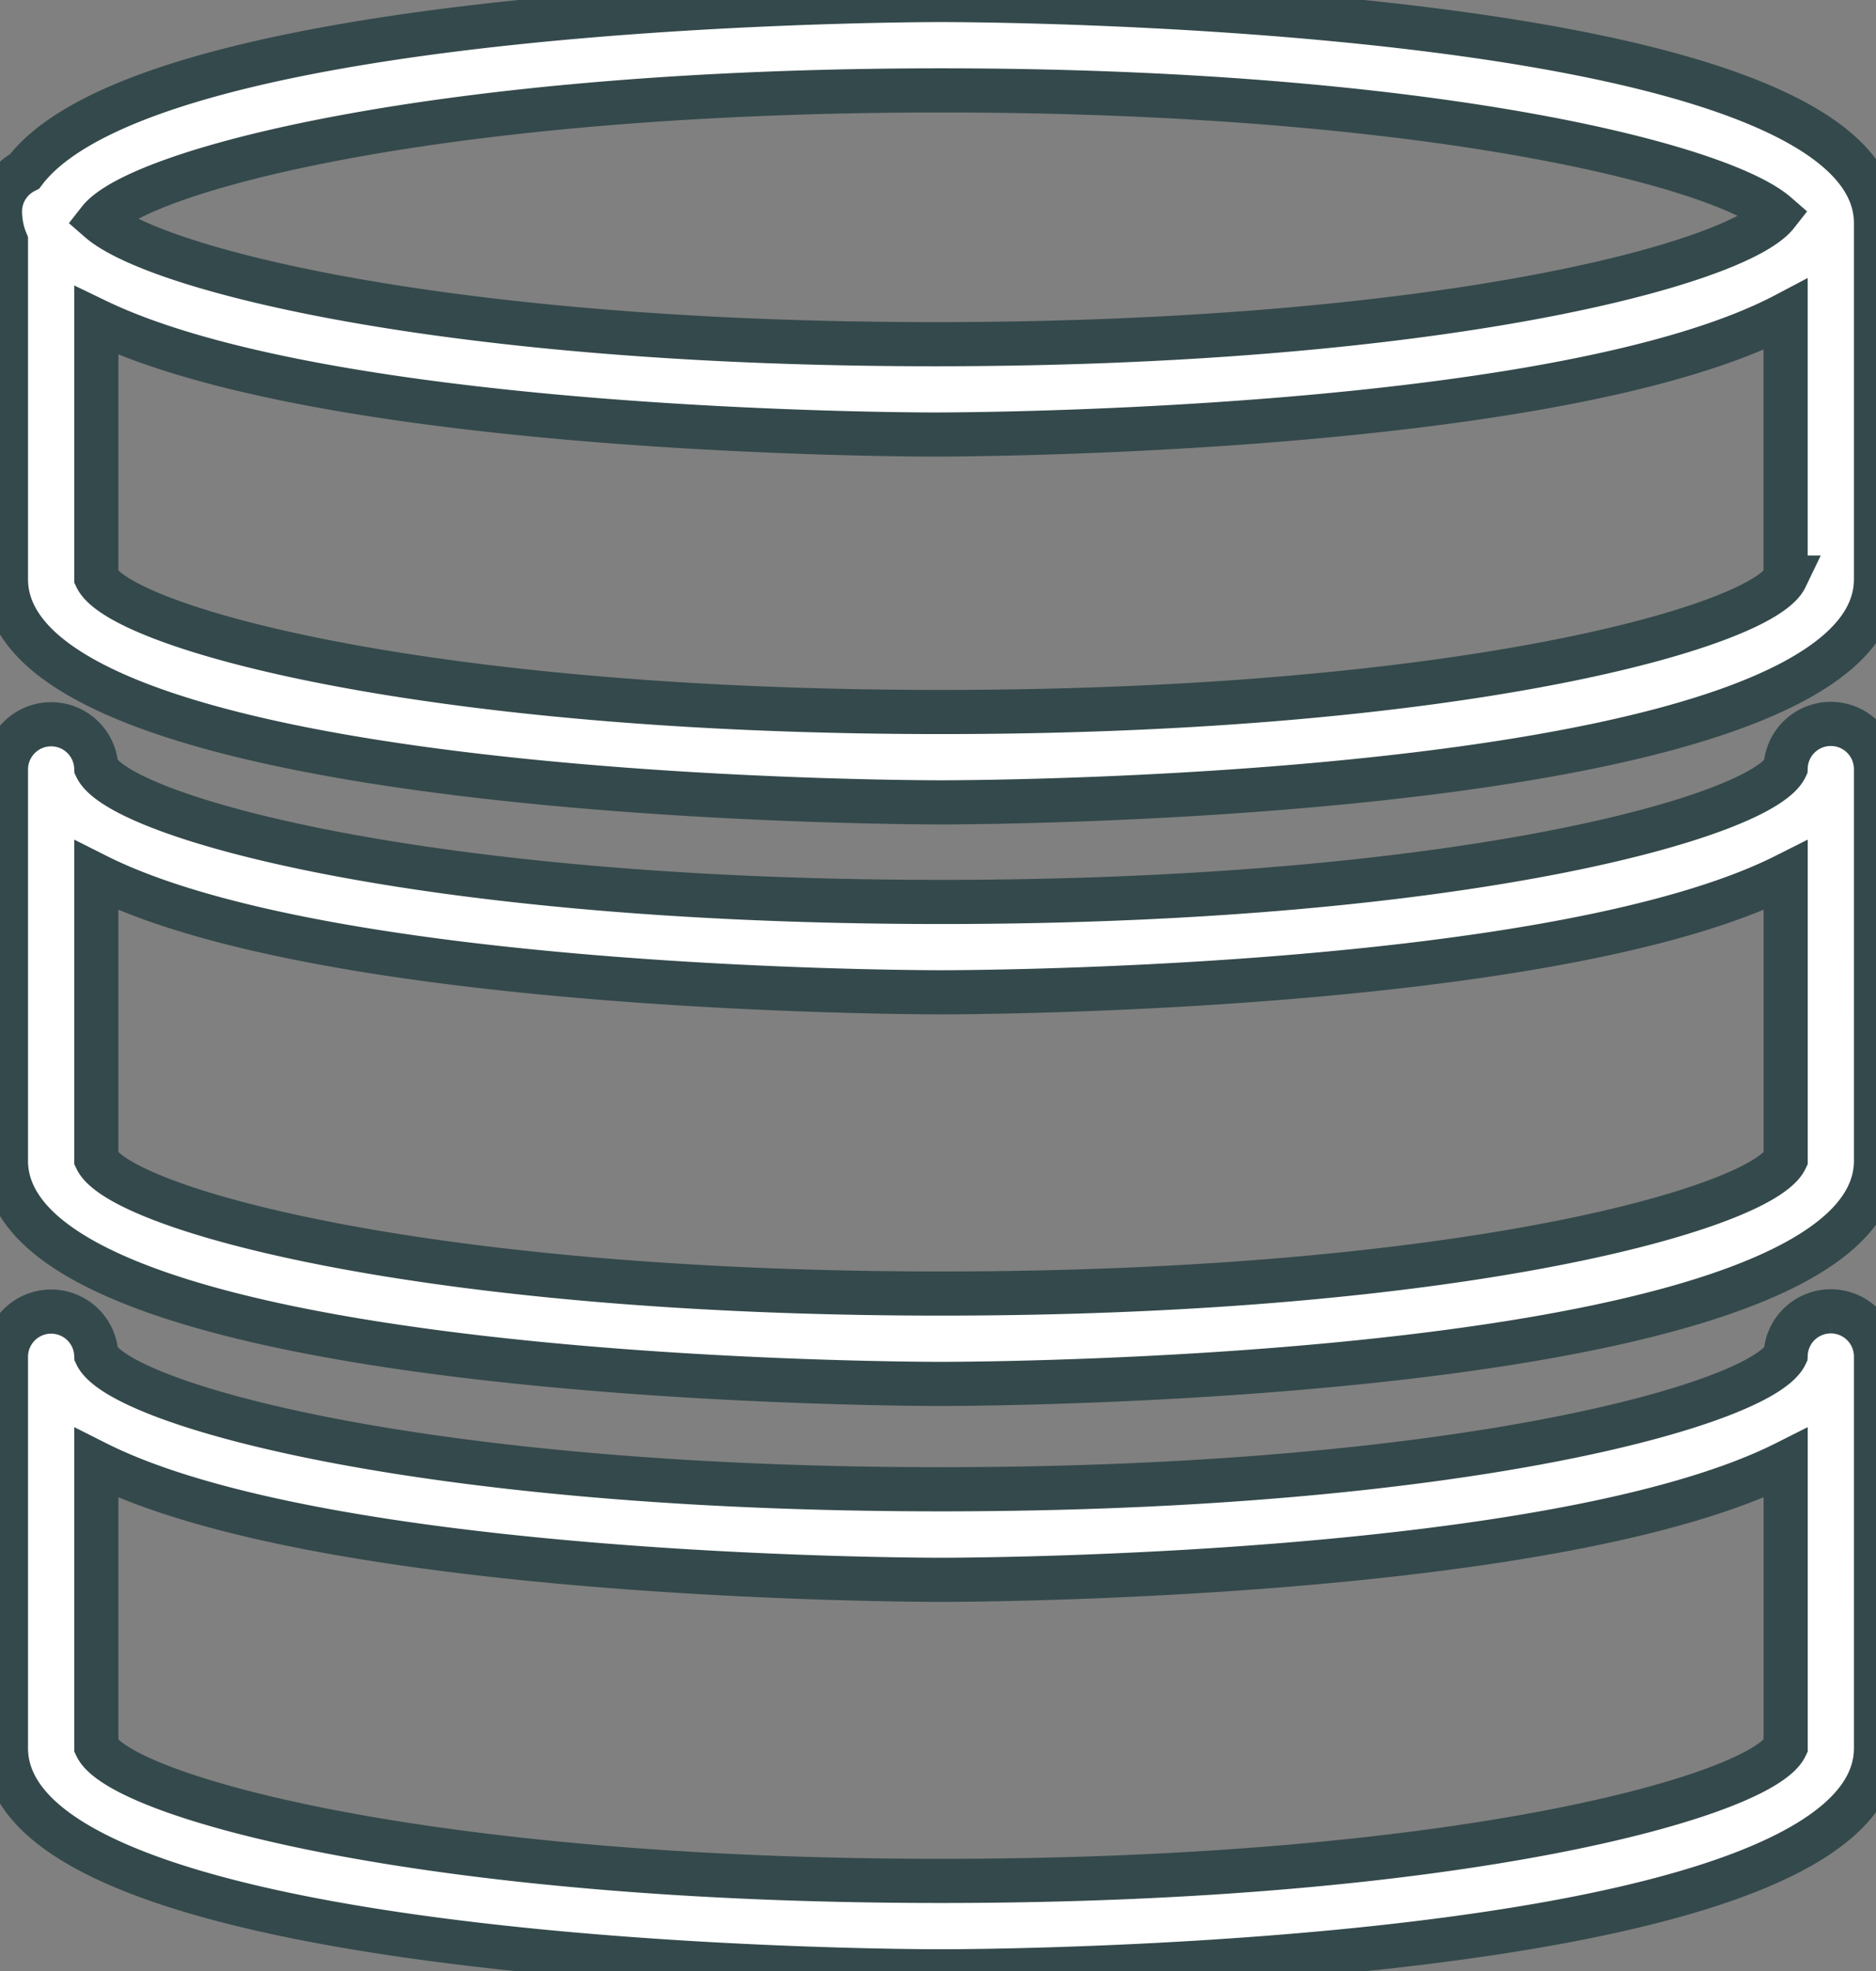
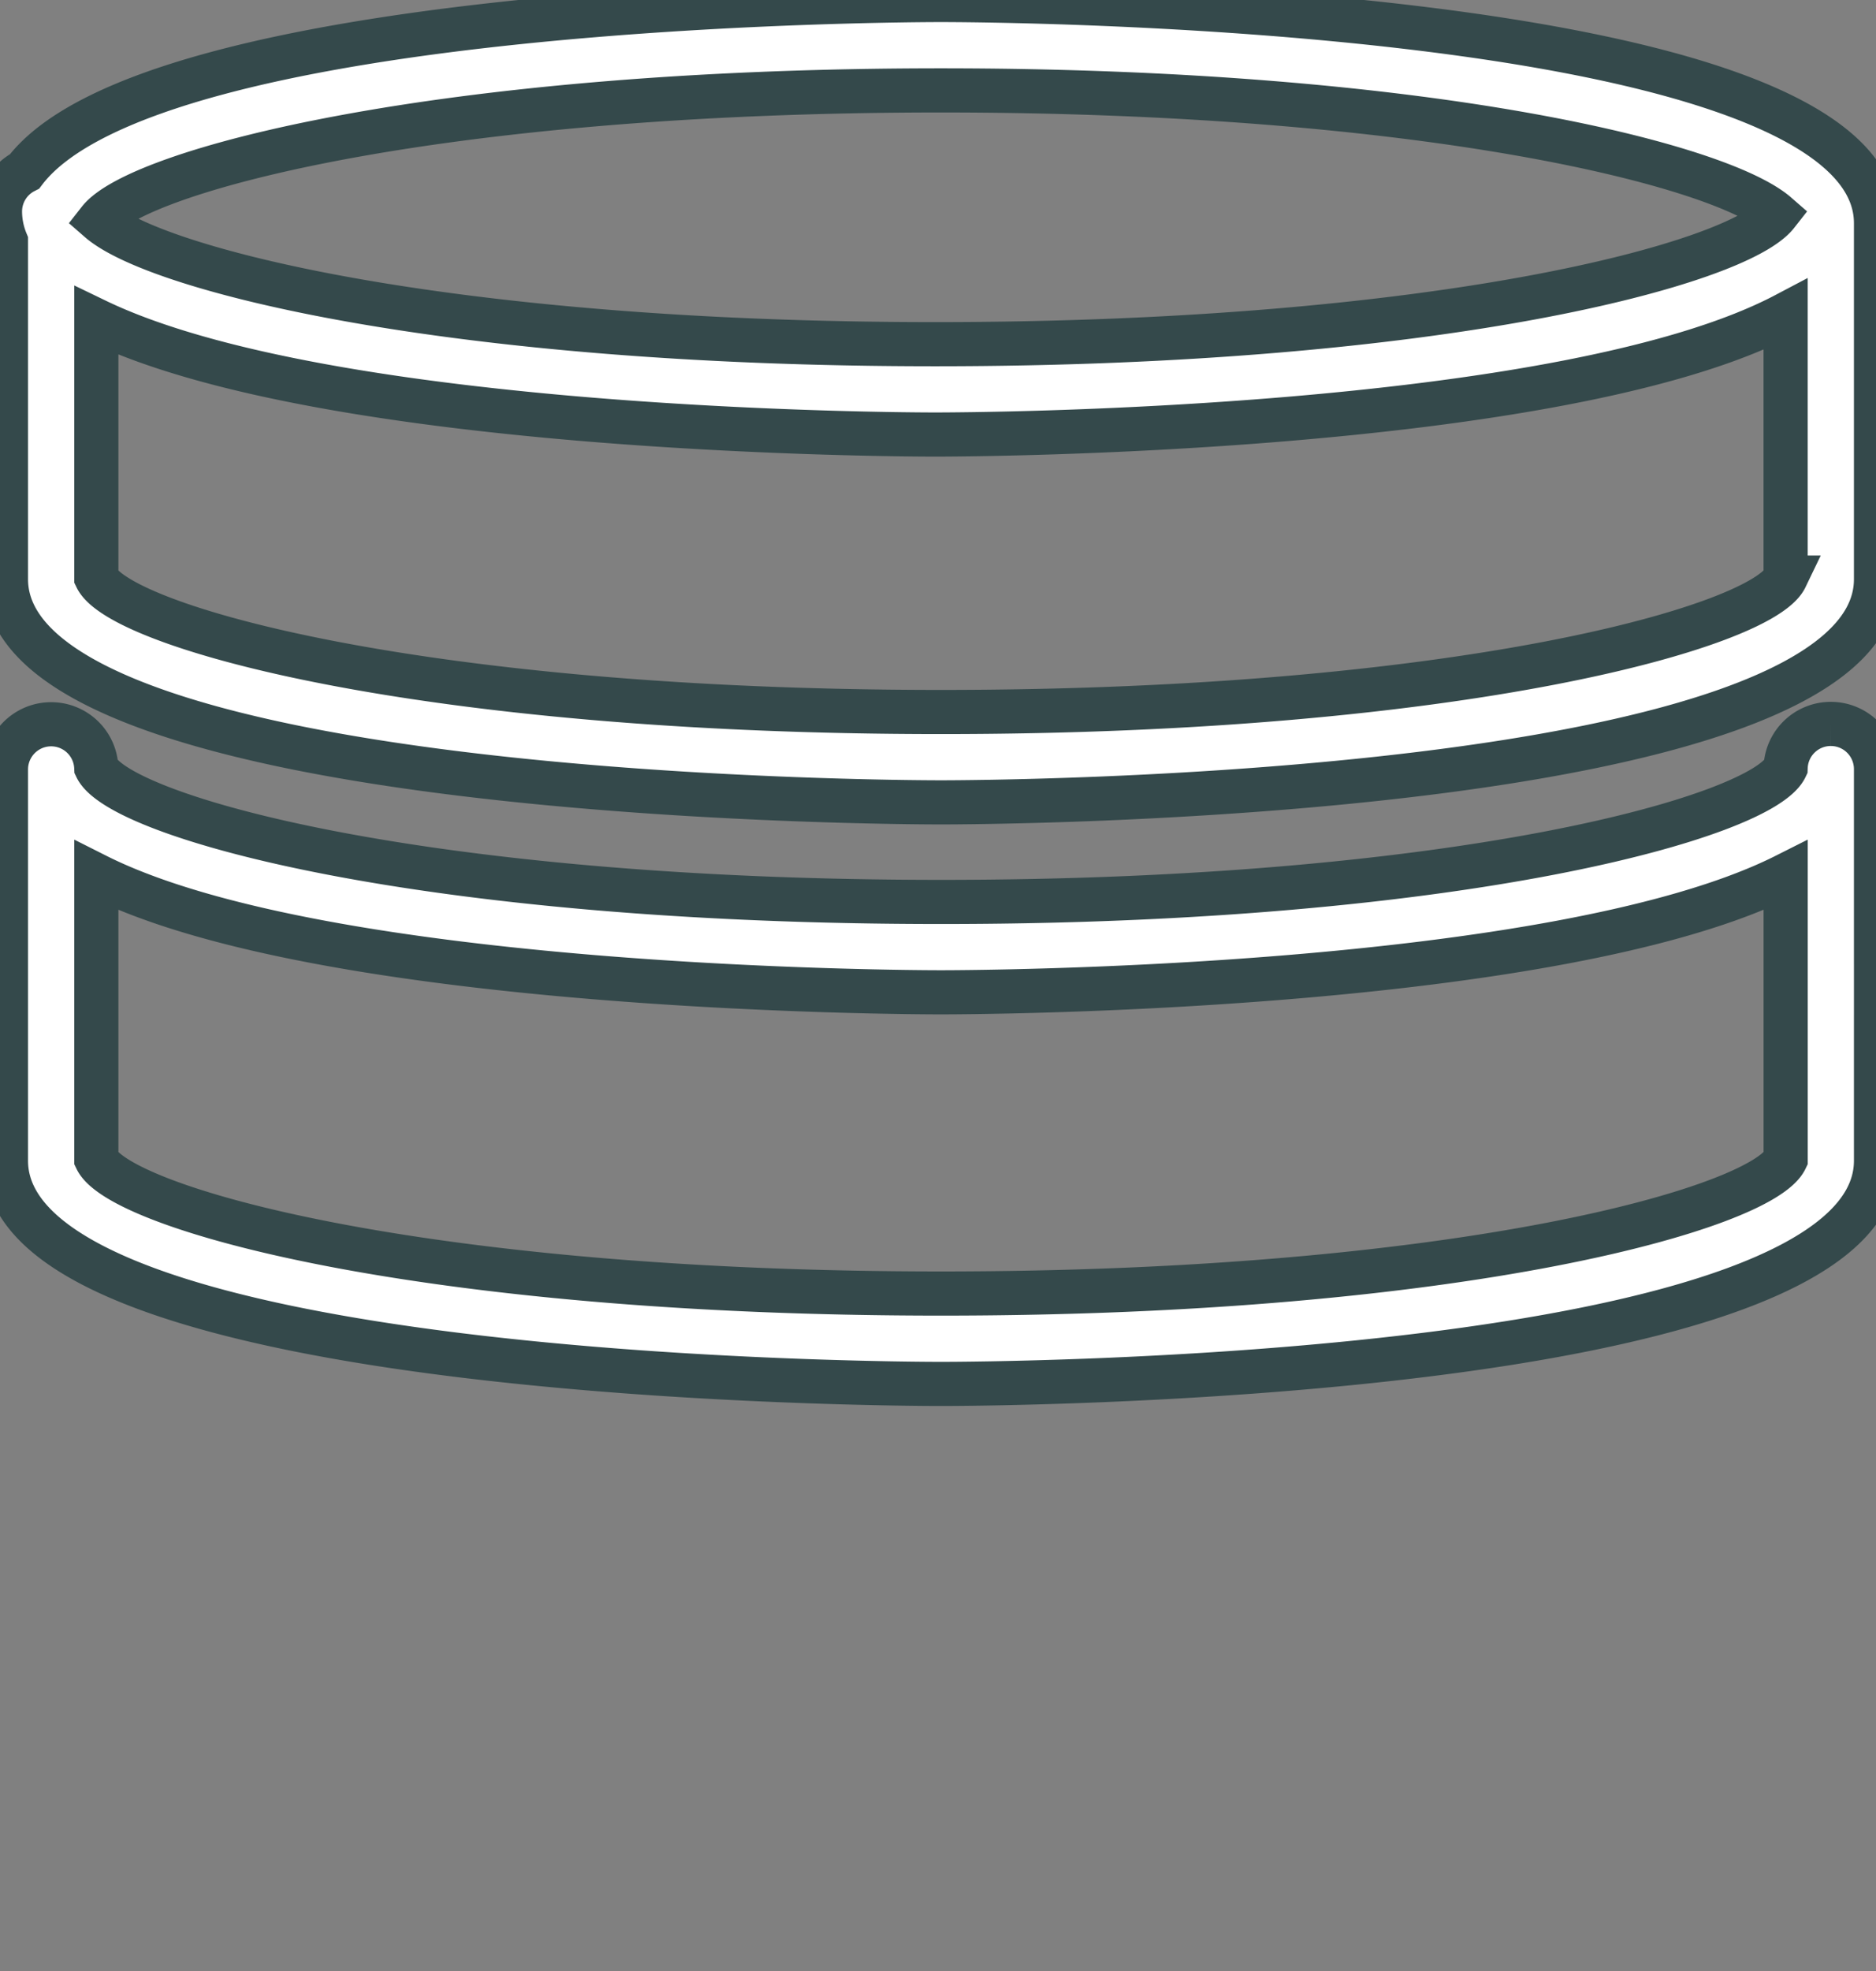
<svg xmlns="http://www.w3.org/2000/svg" width="85" height="89.299" viewBox="0 0 85 89.299">
  <rect x="0" y="0" width="85" height="89.299" fill="#808080" stroke="none" />
  <defs>
    <clipPath id="clip-path">
      <rect id="Rectangle_69" data-name="Rectangle 69" width="85" height="89.299" fill="none" stroke="#34494b" stroke-width="2" />
    </clipPath>
  </defs>
  <g id="Group_89" data-name="Group 89" transform="translate(-145.877 -37)">
    <g id="Group_79" data-name="Group 79" transform="translate(145.877 37)" clip-path="url(#clip-path)">
      <path id="Path_1227" data-name="Path 1227" d="M42.635,0C41.053,0,6.934.1,1.116,7.761A2.038,2.038,0,0,0,0,9.574a3.586,3.586,0,0,0,.27,1.362v15.3c0,10,40.634,10.11,42.365,10.11S85,36.233,85,26.238V10.11C85,.116,44.364,0,42.635,0m0,4.095c22.023,0,35.295,3.367,37.87,5.611-1.752,2.232-15.2,5.885-38.139,5.885-22.025,0-35.3-3.368-37.871-5.611,1.753-2.232,15.2-5.885,38.14-5.885m38.27,22.07c-1.058,2.2-14.623,6.088-38.27,6.088S5.423,28.37,4.365,26.165V14.524c10.54,5.087,36.622,5.16,38,5.16,1.4,0,28.383-.076,38.539-5.433V26.165Z" transform="translate(0 0)" fill="#fff" stroke="#34494b" stroke-width="2" />
      <path id="Path_1228" data-name="Path 1228" d="M82.947,32.036A2.046,2.046,0,0,0,80.9,34.009c-1.048,2.2-14.613,6.091-38.272,6.091S5.406,36.213,4.356,34.009a2.047,2.047,0,0,0-4.092.075V51.823c0,10,40.634,10.11,42.365,10.11s42.365-.115,42.365-10.11V34.083a2.047,2.047,0,0,0-2.047-2.047M80.9,51.751c-1.058,2.2-14.621,6.088-38.27,6.088S5.417,53.956,4.359,51.751V38.9c10.358,5.218,36.879,5.293,38.27,5.293S70.541,44.119,80.9,38.9Z" transform="translate(0.006 0.757)" fill="#fff" stroke="#34494b" stroke-width="2" />
-       <path id="Path_1229" data-name="Path 1229" d="M82.947,58.031A2.046,2.046,0,0,0,80.9,60c-1.048,2.2-14.613,6.091-38.272,6.091S5.406,62.208,4.356,60a2.047,2.047,0,0,0-4.092.075V77.818c0,10,40.634,10.11,42.365,10.11s42.365-.115,42.365-10.11V60.078a2.047,2.047,0,0,0-2.047-2.047M80.9,77.745c-1.058,2.2-14.623,6.087-38.27,6.087S5.417,79.95,4.359,77.745V64.9c10.358,5.218,36.879,5.293,38.27,5.293S70.541,70.114,80.9,64.9Z" transform="translate(0.006 1.371)" fill="#fff" stroke="#34494b" stroke-width="2" />
    </g>
  </g>
</svg>